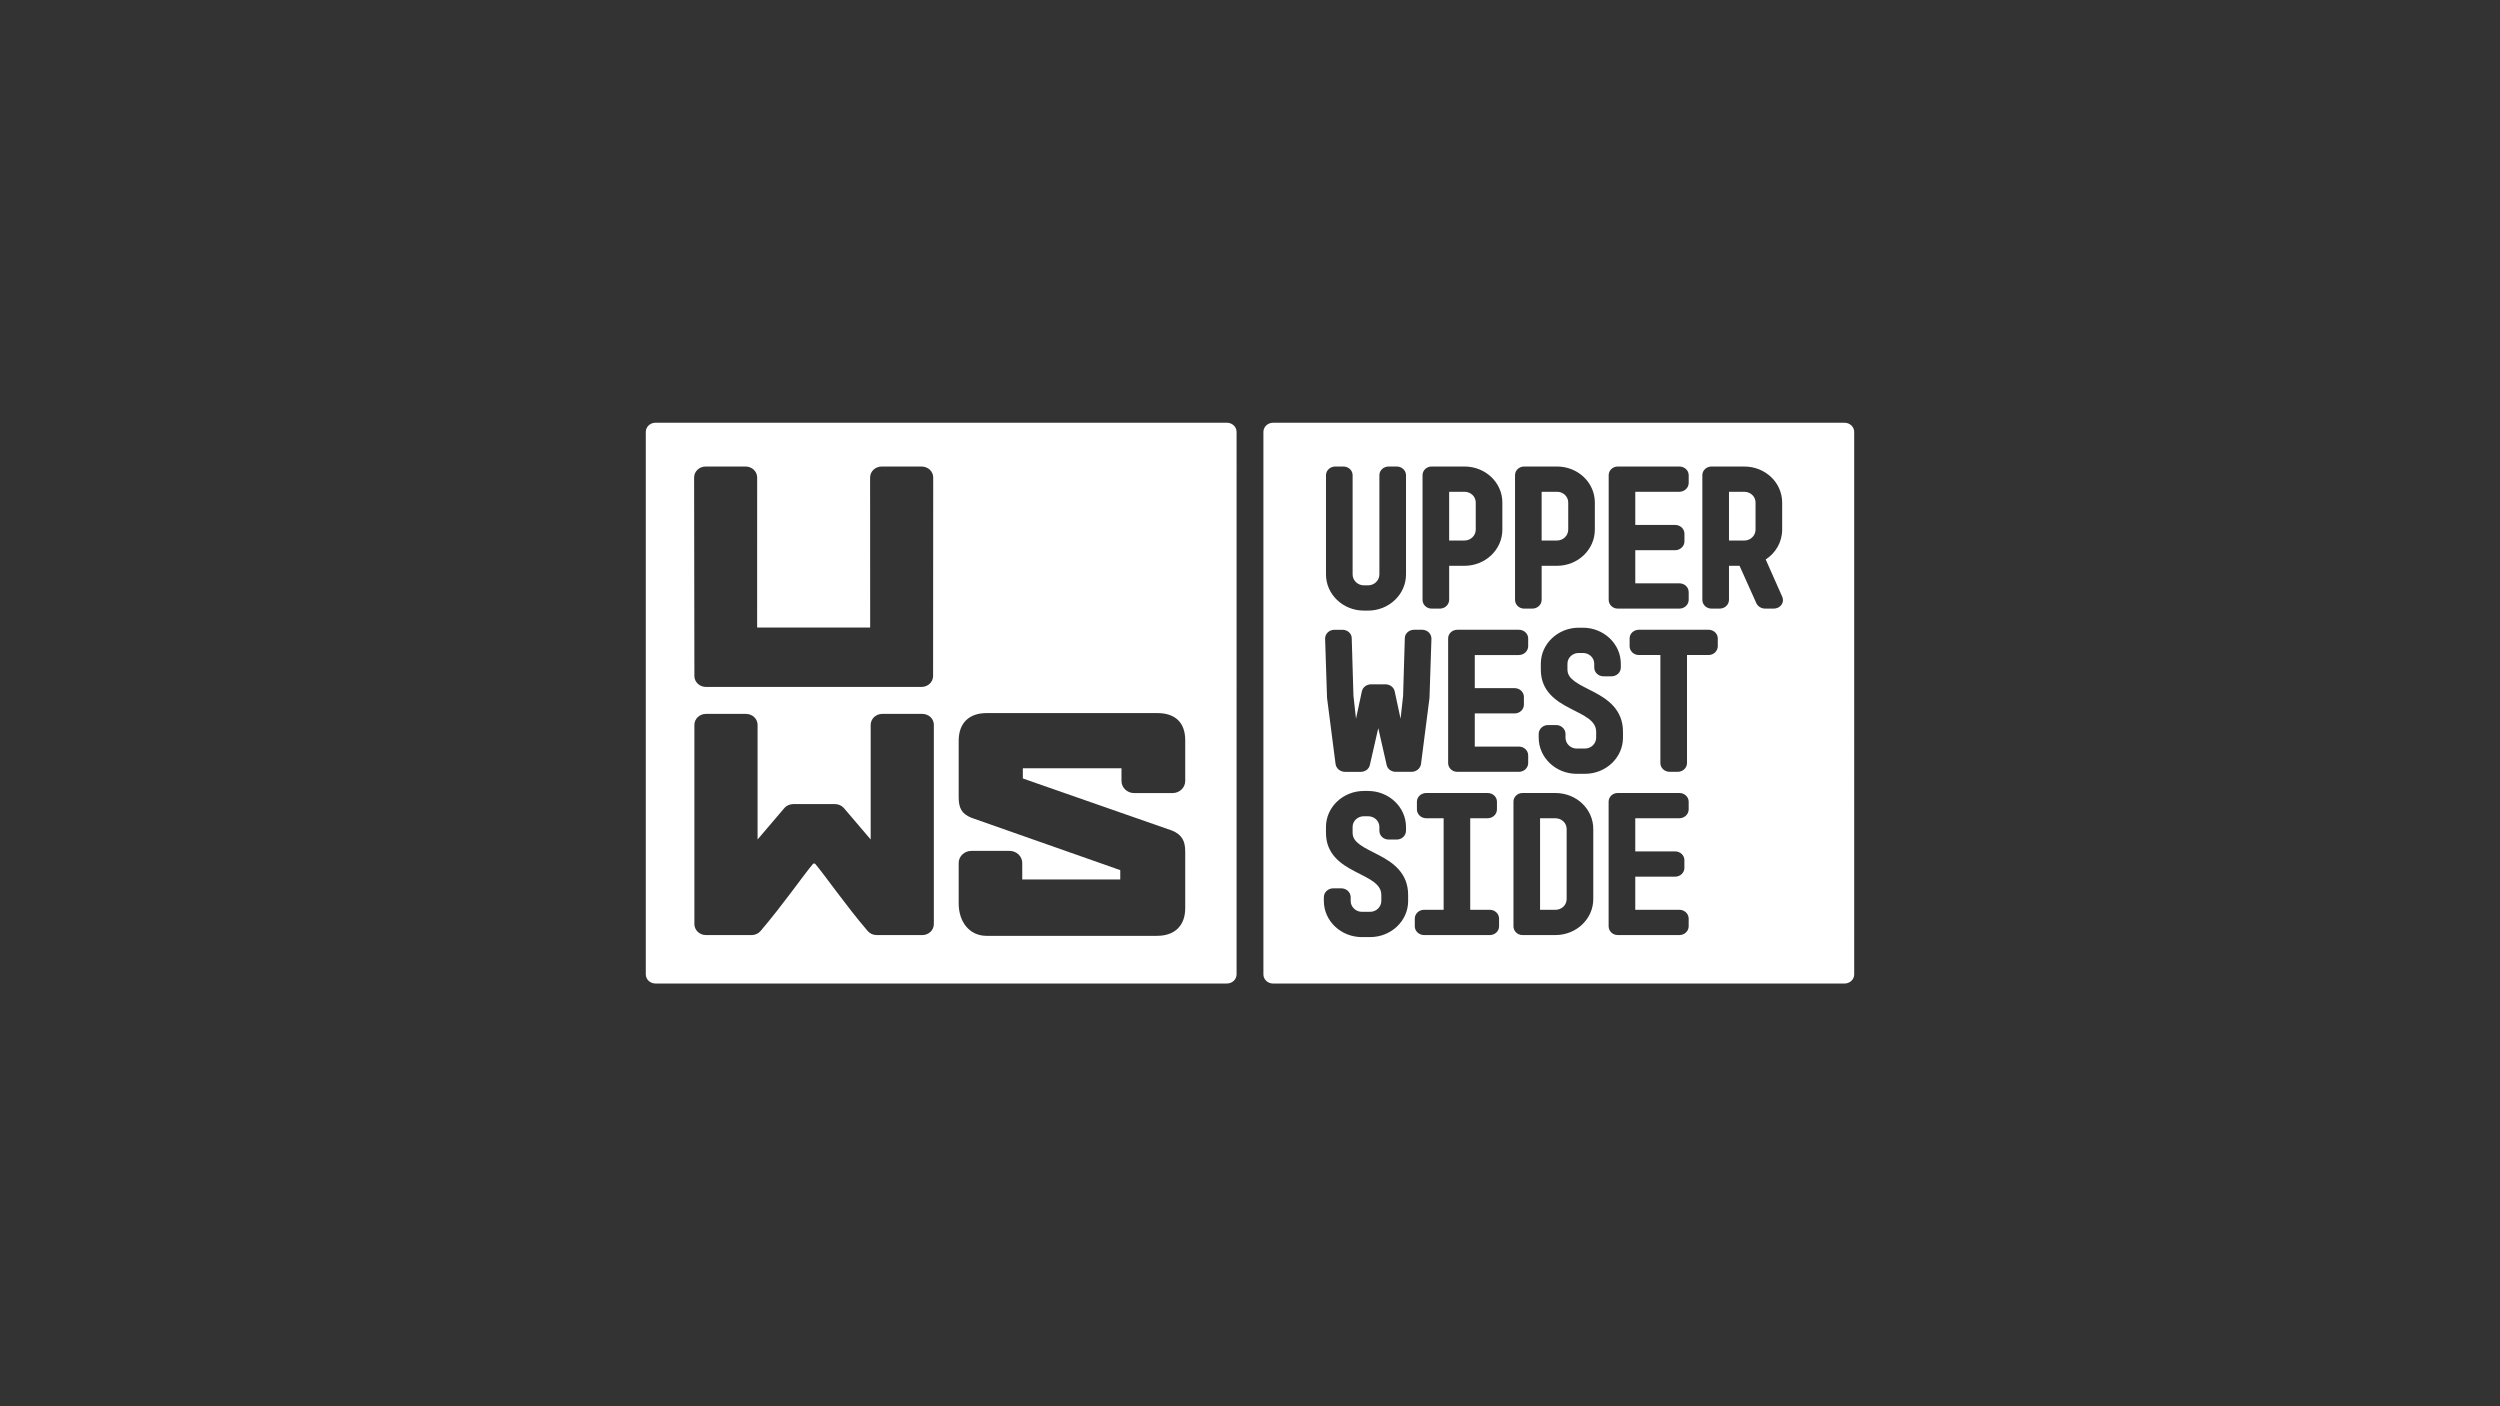
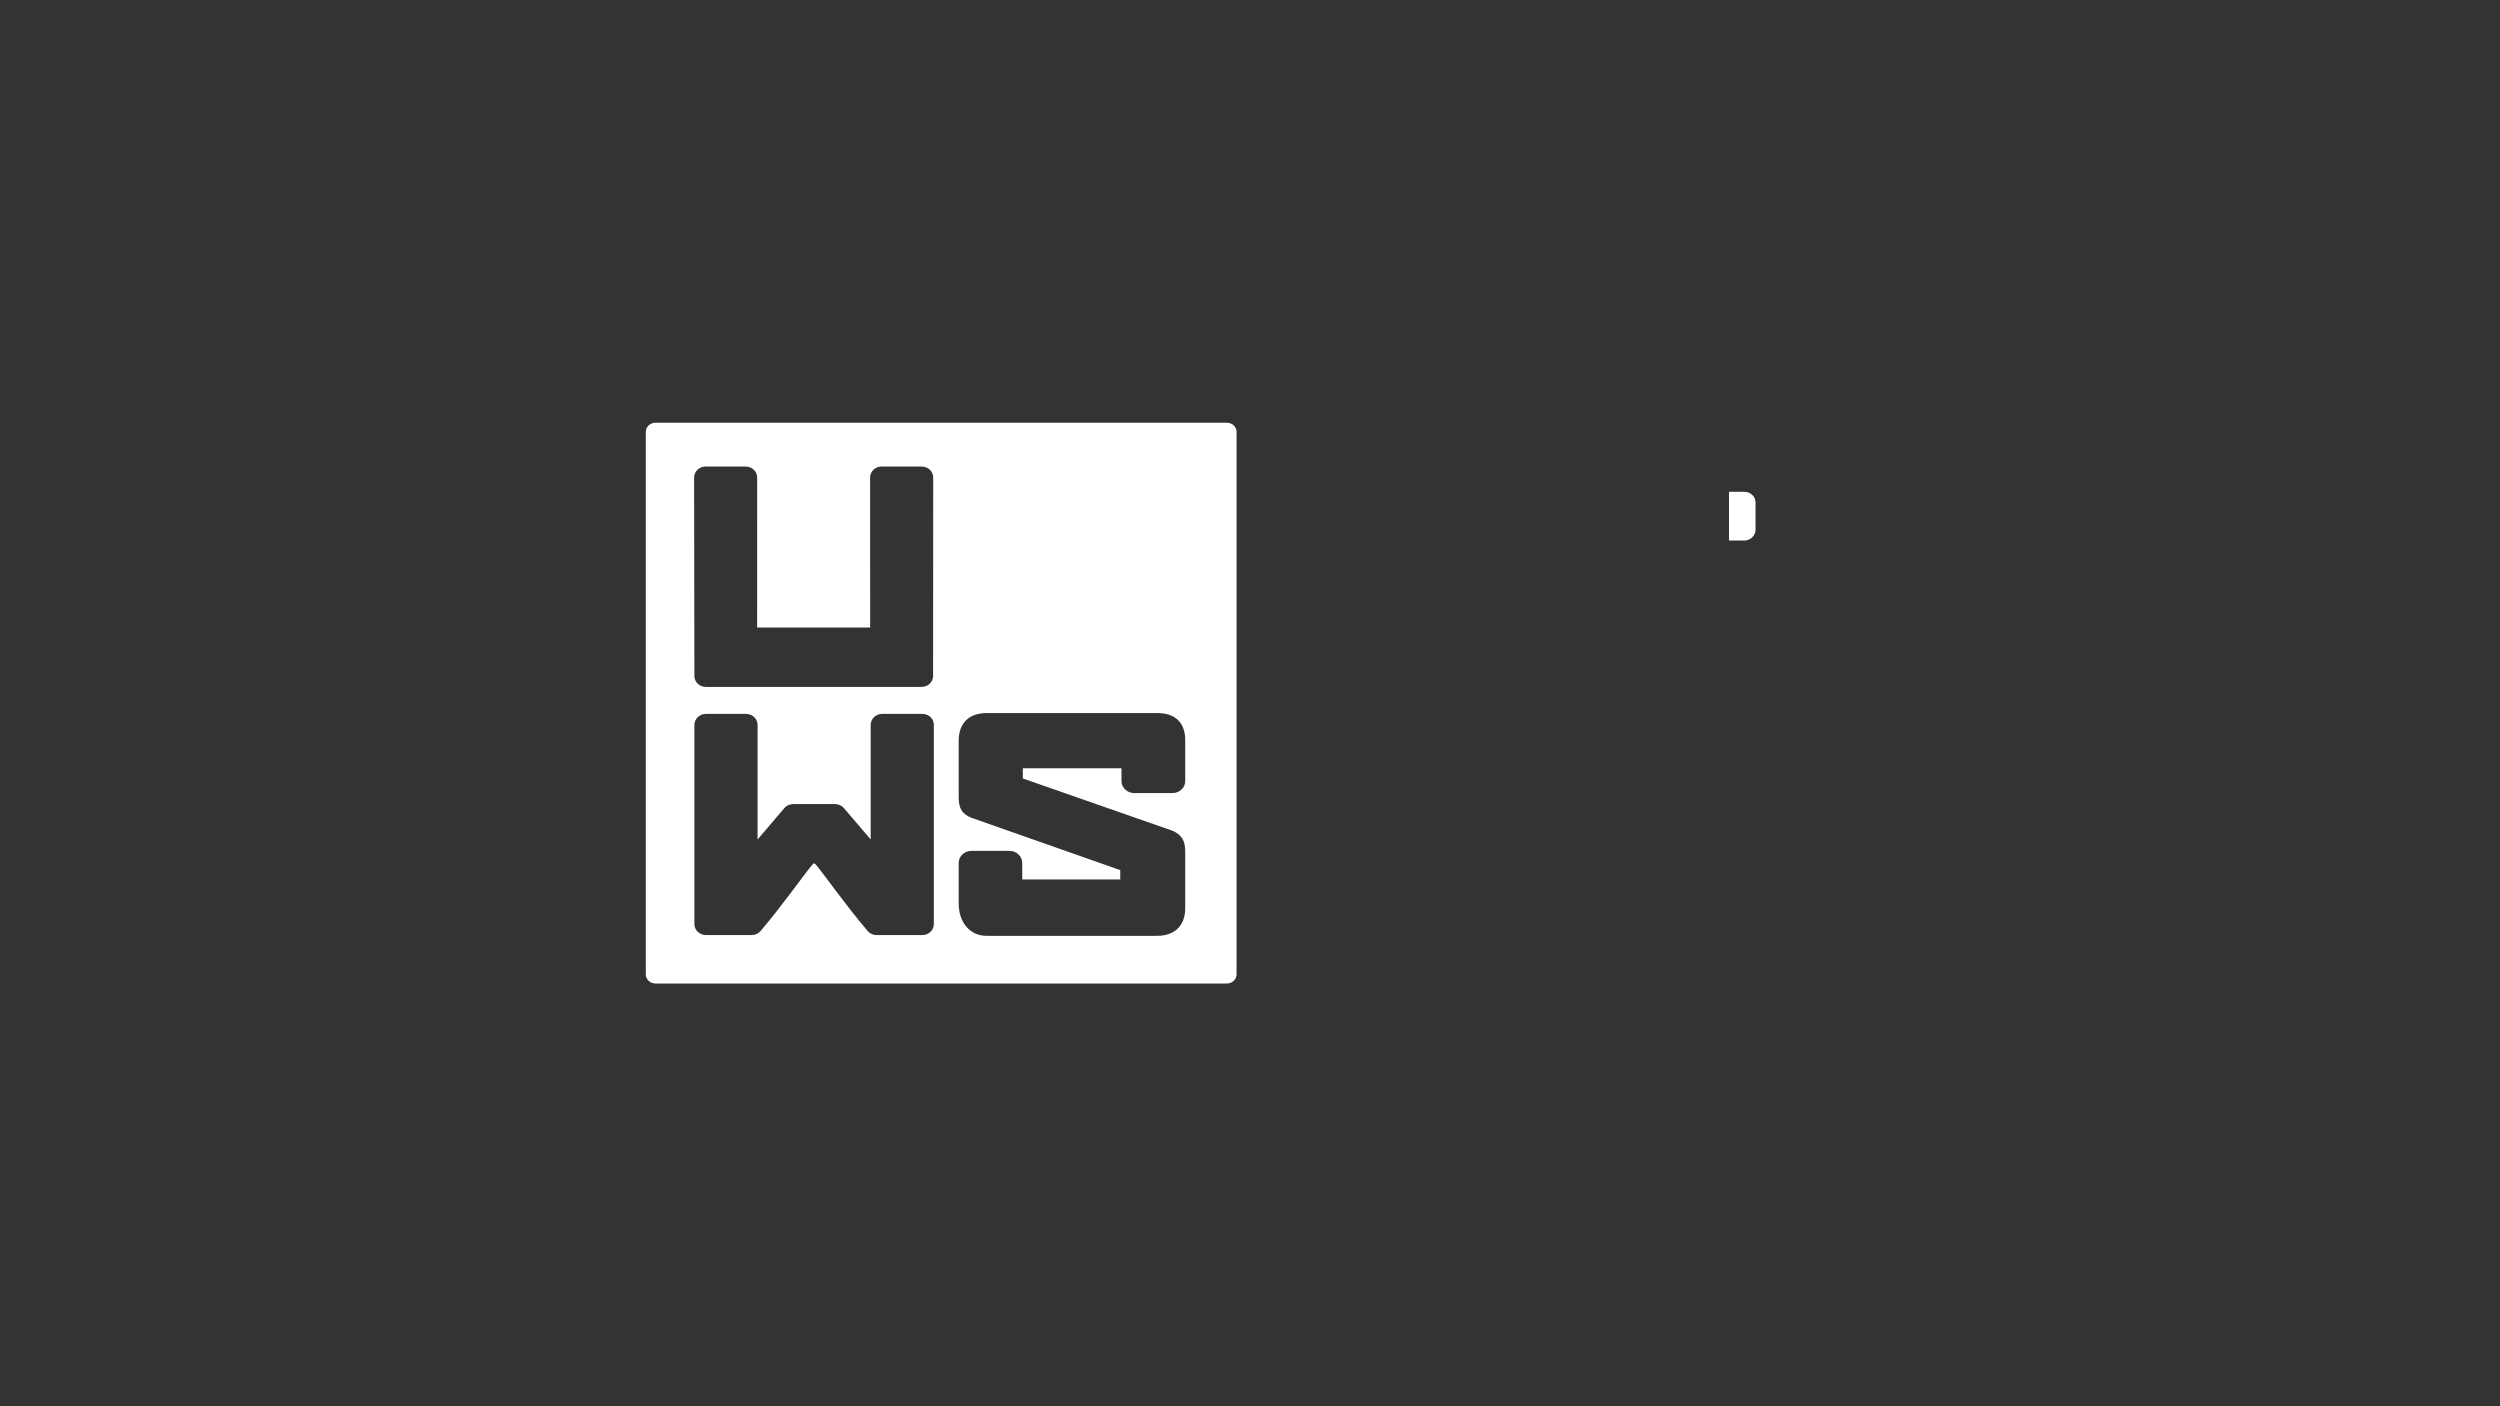
<svg xmlns="http://www.w3.org/2000/svg" xmlns:xlink="http://www.w3.org/1999/xlink" version="1.1" id="Layer_1" x="0px" y="0px" viewBox="0 0 1920 1080" style="enable-background:new 0 0 1920 1080;" xml:space="preserve">
  <rect x="0" y="0" width="1920" height="1080" fill="#333333" stroke="none" />
  <style type="text/css">
	.st0{clip-path:url(#SVGID_2_);fill:#FFFFFF;}
</style>
  <g>
    <g>
      <defs>
        <rect id="SVGID_1_" x="495.98" y="324.67" width="928.05" height="430.67" />
      </defs>
      <clipPath id="SVGID_2_">
        <use xlink:href="#SVGID_1_" style="overflow:visible;" />
      </clipPath>
-       <path class="st0" d="M1133.37,406.78v-20.88c0-4.56-3.85-8.22-8.64-8.22h-11.78v37.43h11.78    C1129.47,415.12,1133.37,411.36,1133.37,406.78" />
-       <path class="st0" d="M1204.4,406.78v-20.88c0-4.56-3.85-8.22-8.64-8.22h-11.78v37.43h11.78    C1200.51,415.12,1204.4,411.36,1204.4,406.78" />
-       <path class="st0" d="M1194.55,628.43h-11.78v70.3h11.78c4.79,0,8.64-3.66,8.64-8.22v-53.87    C1203.19,632.09,1199.35,628.43,1194.55,628.43" />
      <path class="st0" d="M1339.62,377.7h-11.76v37.43h11.76c4.77,0,8.64-3.78,8.64-8.34v-20.88    C1348.26,381.36,1344.41,377.7,1339.62,377.7" />
-       <path class="st0" d="M1362.22,467.41h-6.85c-2.83-0.17-5.22-1.58-6.45-4.04l-12.94-28.83h-8.12v26.12    c-0.02,3.83-3.28,6.73-7.11,6.75h-6.38c-3.87-0.02-6.97-3.02-6.97-6.75v-95.76c0.02-3.64,3.12-6.59,6.97-6.61h25.24    c16.15,0.02,29.07,12.3,29.09,27.63v20.88c0,9.54-5.03,17.92-12.63,22.88l12.59,28.39c0.45,0.92,0.66,1.91,0.66,2.88    C1369.32,464.5,1366.16,467.38,1362.22,467.41 M1319.26,496.31c-0.02,3.64-3.07,6.73-7.11,6.75h-16.53v82.96    c0,3.73-3.16,6.73-7.11,6.73h-6.23c-3.92,0-7.11-3-7.11-6.73v-82.96h-16.51c-4.04-0.02-7.11-3.12-7.11-6.75v-6.07    c0-3.64,3.19-6.59,7.11-6.59h53.49c3.92,0,7.08,2.95,7.11,6.59V496.31z M1296.9,621.68c-0.07,3.71-3.19,6.68-7.11,6.73h-33.91    v25.46h30.65c3.92,0,7.08,3.02,7.08,6.73v5.93c0,3.64-3.07,6.73-7.08,6.75h-30.65v25.43h33.91c3.8,0.02,7.08,2.93,7.11,6.75v5.93    c-0.02,3.83-3.31,6.73-7.11,6.73h-47.4c-3.85,0-6.94-3.02-6.97-6.73v-95.78c0.02-3.64,3.12-6.59,6.97-6.59h47.4    c3.8,0.02,7.04,2.83,7.11,6.59V621.68z M1223.64,690.52c-0.02,15.18-12.94,27.61-29.09,27.61h-25.27c-3.85,0-6.94-3.02-6.94-6.73    v-95.78c0-3.64,3.12-6.59,6.94-6.59h25.27c16.15,0.02,29.07,12.28,29.09,27.61V690.52z M1151.29,711.4    c-0.02,3.83-3.28,6.73-7.11,6.73h-50.51c-3.8,0-7.08-2.9-7.11-6.73v-5.93c0.02-3.83,3.31-6.73,7.11-6.75h15.04v-70.3h-13.41    c-3.92-0.05-7.04-3.02-7.11-6.73v-6.07c0.07-3.75,3.31-6.57,7.11-6.59h47.25c3.8,0.02,7.06,2.83,7.11,6.59v6.07    c-0.07,3.71-3.19,6.68-7.11,6.73l-13.41,0.02v70.28h15.04c3.83,0.02,7.08,2.93,7.11,6.75V711.4z M1071.73,592.76    c-3.14-0.12-6.05-2.01-6.75-5.12l-6.47-28.43l-6.45,28.29c-0.71,3.26-3.61,5.15-6.78,5.27h-12.47c-3.57-0.09-6.49-2.5-7.08-5.9    l-6.56-50.87l-1.49-45.6c0.02-3.61,3.07-6.71,7.11-6.73h6.23c3.68,0,7.06,2.67,7.11,6.4l1.32,44.25l1.96,17.64l4.56-21.25    c0.87-3.26,3.85-5.08,6.9-5.15h11.29c3.05,0.07,6.05,1.89,6.92,5.17l4.56,21.25l1.94-17.5l1.32-44.35    c0.05-3.8,3.42-6.47,7.11-6.47h6.26c4.01,0.02,7.08,3.12,7.08,6.8l-1.49,45.44v0.09l-6.54,50.89c-0.59,3.38-3.54,5.79-7.08,5.88    H1071.73z M1081.46,691.94c0,15.33-13.08,27.75-29.24,27.75h-6.26c-16.15,0-29.24-12.42-29.24-27.75v-2.98    c0.07-3.71,3.19-6.66,7.11-6.73h6.38c3.92,0.07,7.04,3.02,7.11,6.73v2.98c0,4.56,3.9,8.34,8.64,8.34h6.26    c4.75,0,8.62-3.78,8.64-8.34v-4.51c-0.05-4.35-2.08-7.18-5.76-10.04c-3.66-2.81-8.9-5.22-14.29-8.03    c-10.65-5.46-22.51-13.15-22.46-29.78v-4.51c0-15.18,13.08-27.61,29.09-27.61h3.28c16.01,0,29.07,12.42,29.09,27.61v2.98    c-0.05,3.83-3.31,6.73-7.11,6.73h-6.23c-3.94,0-7.11-3-7.11-6.73v-2.98c0-4.56-3.85-8.19-8.64-8.19h-3.28    c-4.79,0-8.64,3.64-8.64,8.19v4.51c0.02,3.85,2.01,6.49,5.74,9.23c3.68,2.67,8.97,5.08,14.38,7.93    c10.74,5.57,22.58,13.67,22.53,30.68V691.94z M1018.36,364.89c0.07-3.75,3.31-6.59,7.11-6.61h6.23c3.92,0.02,7.08,2.95,7.11,6.61    v76.3c0,4.58,3.9,8.34,8.64,8.36h3.28c4.75-0.02,8.64-3.78,8.64-8.36v-76.3c0-3.66,3.19-6.59,7.11-6.61h6.23    c3.8,0.02,7.04,2.86,7.11,6.61v76.3c-0.02,15.33-13.08,27.75-29.09,27.75h-3.28c-16.01,0-29.09-12.42-29.09-27.75V364.89z     M1092.51,364.89c0-3.64,3.12-6.59,6.94-6.61h25.27c16.13,0.02,29.07,12.3,29.09,27.63v20.88c-0.02,15.3-12.94,27.72-29.09,27.75    h-11.76v26.12c-0.05,3.83-3.31,6.73-7.11,6.75h-6.4c-3.85-0.02-6.94-3.02-6.94-6.75V364.89z M1163.28,528.5    c3.92,0.02,7.08,3.02,7.08,6.75v5.93c0,3.61-3.07,6.71-7.08,6.73h-30.65v25.46h33.91c3.8,0,7.08,2.9,7.11,6.73v5.93    c-0.02,3.83-3.31,6.73-7.11,6.73h-47.4c-3.87,0-6.97-3.02-6.97-6.73v-95.78c0.02-3.64,3.12-6.56,6.97-6.59h47.4    c3.8,0.02,7.04,2.86,7.11,6.59v6.07c-0.07,3.71-3.19,6.68-7.11,6.75h-33.91v25.43H1163.28z M1163.54,364.89    c0-3.64,3.12-6.59,6.94-6.61h25.27c16.13,0.02,29.07,12.3,29.09,27.63v20.88c-0.02,15.3-12.94,27.72-29.09,27.75h-11.76v26.12    c-0.02,3.83-3.31,6.73-7.11,6.75h-6.4c-3.85-0.02-6.94-3.02-6.94-6.75V364.89z M1210.96,574.9h6.23c4.77,0,8.64-3.75,8.67-8.34    v-4.51c-0.05-4.32-2.08-7.18-5.76-10.04c-3.68-2.79-8.9-5.22-14.29-8.01c-10.67-5.48-22.51-13.18-22.46-29.78v-4.51    c0-15.21,13.08-27.61,29.09-27.63h3.26c16.03,0.02,29.09,12.42,29.09,27.63v2.95c-0.02,3.83-3.28,6.73-7.08,6.75h-6.26    c-3.92-0.02-7.08-3.02-7.08-6.75v-2.95c-0.02-4.56-3.85-8.22-8.67-8.22h-3.26c-4.79,0-8.64,3.66-8.64,8.22v4.51    c0.02,3.85,2.01,6.47,5.74,9.21c3.68,2.69,8.95,5.08,14.36,7.93c10.77,5.57,22.6,13.67,22.55,30.68v4.51    c0,15.33-13.11,27.75-29.26,27.75h-6.23c-16.15,0-29.24-12.42-29.24-27.75v-2.98c0.07-3.71,3.19-6.66,7.08-6.73h6.4    c3.92,0.07,7.04,3.02,7.11,6.73v2.98C1202.32,571.15,1206.19,574.9,1210.96,574.9 M1235.47,364.89c0-3.64,3.09-6.59,6.94-6.61    h47.4c3.8,0.02,7.06,2.86,7.11,6.61v6.07c-0.07,3.71-3.19,6.66-7.11,6.73h-33.91v25.46h30.65c3.92,0,7.08,3,7.11,6.73v5.93    c-0.02,3.61-3.09,6.71-7.11,6.75h-30.65V448h33.91c3.83,0,7.08,2.9,7.11,6.73v5.93c-0.02,3.83-3.28,6.73-7.11,6.75h-47.4    c-3.85-0.02-6.94-3.02-6.94-6.75V364.89z M1416.65,324.68H977.67c-4.04,0-7.37,3.14-7.37,6.99v416.69c0,3.83,3.33,6.99,7.37,6.99    h438.98c4.06,0,7.37-3.16,7.37-6.99V331.67C1424.02,327.82,1420.71,324.68,1416.65,324.68" />
      <path class="st0" d="M736.27,662.74v31.22c0,13.44,7.79,24.77,21.47,24.77h130.78c13.7,0,21.73-7.84,21.73-21.28V654    c0-8.29-2.6-12.99-10.15-16.13l-114.56-40v-7.82h75.76v9.78c0,5.1,4.37,9.26,9.75,9.26h29.42c5.41,0,9.78-4.16,9.78-9.26v-31.36    c0-13.44-7.56-20.83-21.49-20.83H757.74c-13.67,0-21.47,7.82-21.47,21.25v43.24c0,8.29,2.13,12.75,9.68,15.89l114.41,40.24v7.16    h-75.28v-12.68c0-5.1-4.37-9.26-9.78-9.26h-29.28C740.64,653.48,736.27,657.64,736.27,662.74 M714.64,550.73    c-1.65-1.56-3.94-2.46-6.28-2.46h-30.82c-2.31,0-4.6,0.9-6.26,2.46c-1.63,1.58-2.6,3.73-2.6,5.95v88.04    c-11-12.92-20.5-24.04-20.52-24.06c-1.65-1.98-4.23-3.12-6.9-3.12h-32.05c-2.64,0-5.22,1.13-6.87,3.12    c-0.02,0.02-9.52,11.15-20.52,24.06v-88.04c0-2.22-0.94-4.37-2.6-5.95c-1.65-1.56-3.94-2.46-6.28-2.46h-30.79    c-2.34,0-4.6,0.9-6.26,2.46c-1.65,1.58-2.6,3.73-2.6,5.95v153.03c0,2.22,0.94,4.39,2.6,5.95c1.65,1.56,3.92,2.48,6.26,2.48h35.09    c2.64,0,5.22-1.16,6.87-3.12c17.57-20.62,32.92-42.93,40.45-51.76h1.37c7.53,8.83,22.86,31.15,40.45,51.76    c1.65,1.96,4.23,3.12,6.87,3.12h35.09c2.34,0,4.63-0.92,6.28-2.48c1.63-1.56,2.57-3.73,2.57-5.95V556.68    C717.22,554.46,716.3,552.32,714.64,550.73 M714.12,360.75c-1.65-1.56-3.94-2.46-6.28-2.46h-30.75c-2.34,0-4.6,0.9-6.28,2.46    c-1.63,1.58-2.57,3.73-2.57,5.95l0.05,115.26h-86.81c0-27.84,0.02-115.15,0.02-115.26c0-2.22-0.94-4.37-2.6-5.95    c-1.65-1.56-3.94-2.46-6.26-2.46h-30.7c-2.36,0-4.58,0.87-6.26,2.46c-1.68,1.61-2.6,3.71-2.6,5.97l0.21,152.46    c0,4.63,3.97,8.38,8.86,8.38h165.61c4.89,0,8.86-3.75,8.86-8.38l0.09-152.48C716.72,364.48,715.78,362.33,714.12,360.75     M949.68,748.34c0,3.85-3.31,6.99-7.37,6.99H503.34c-4.04,0-7.37-3.14-7.37-6.99V331.68c0-3.85,3.33-7.01,7.37-7.01h438.98    c4.06,0,7.37,3.16,7.37,7.01V748.34z" />
    </g>
  </g>
</svg>